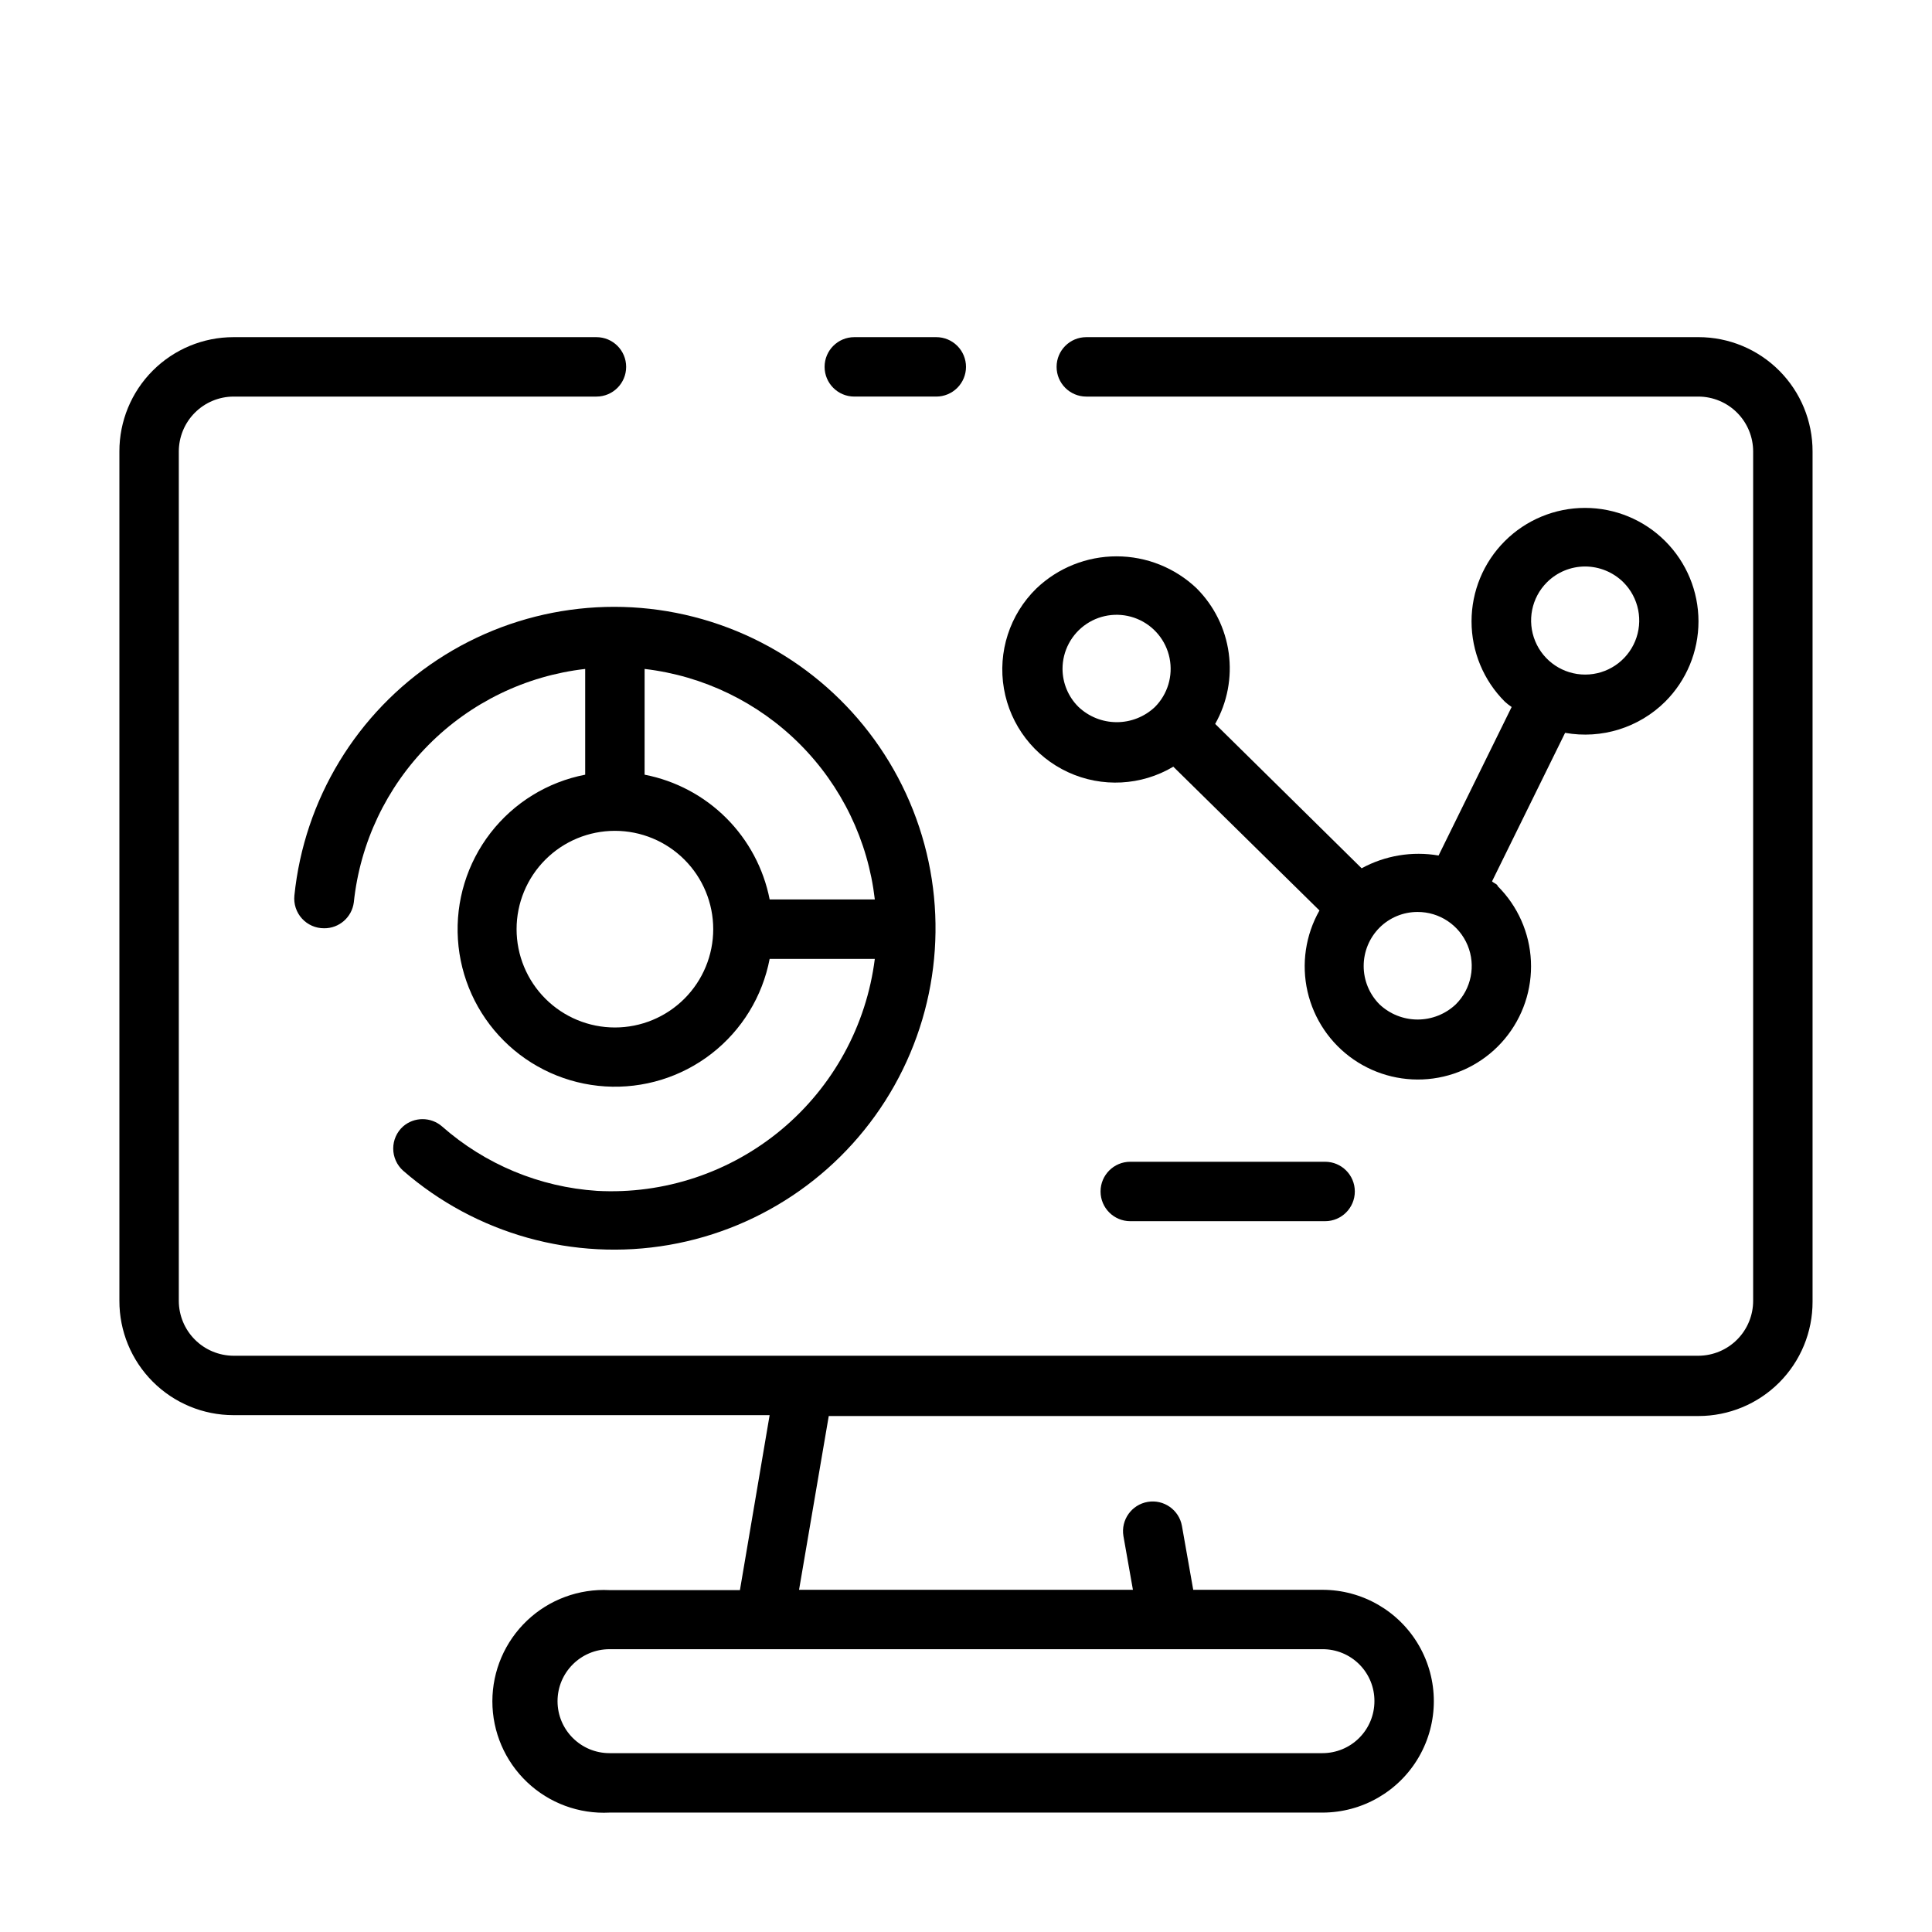
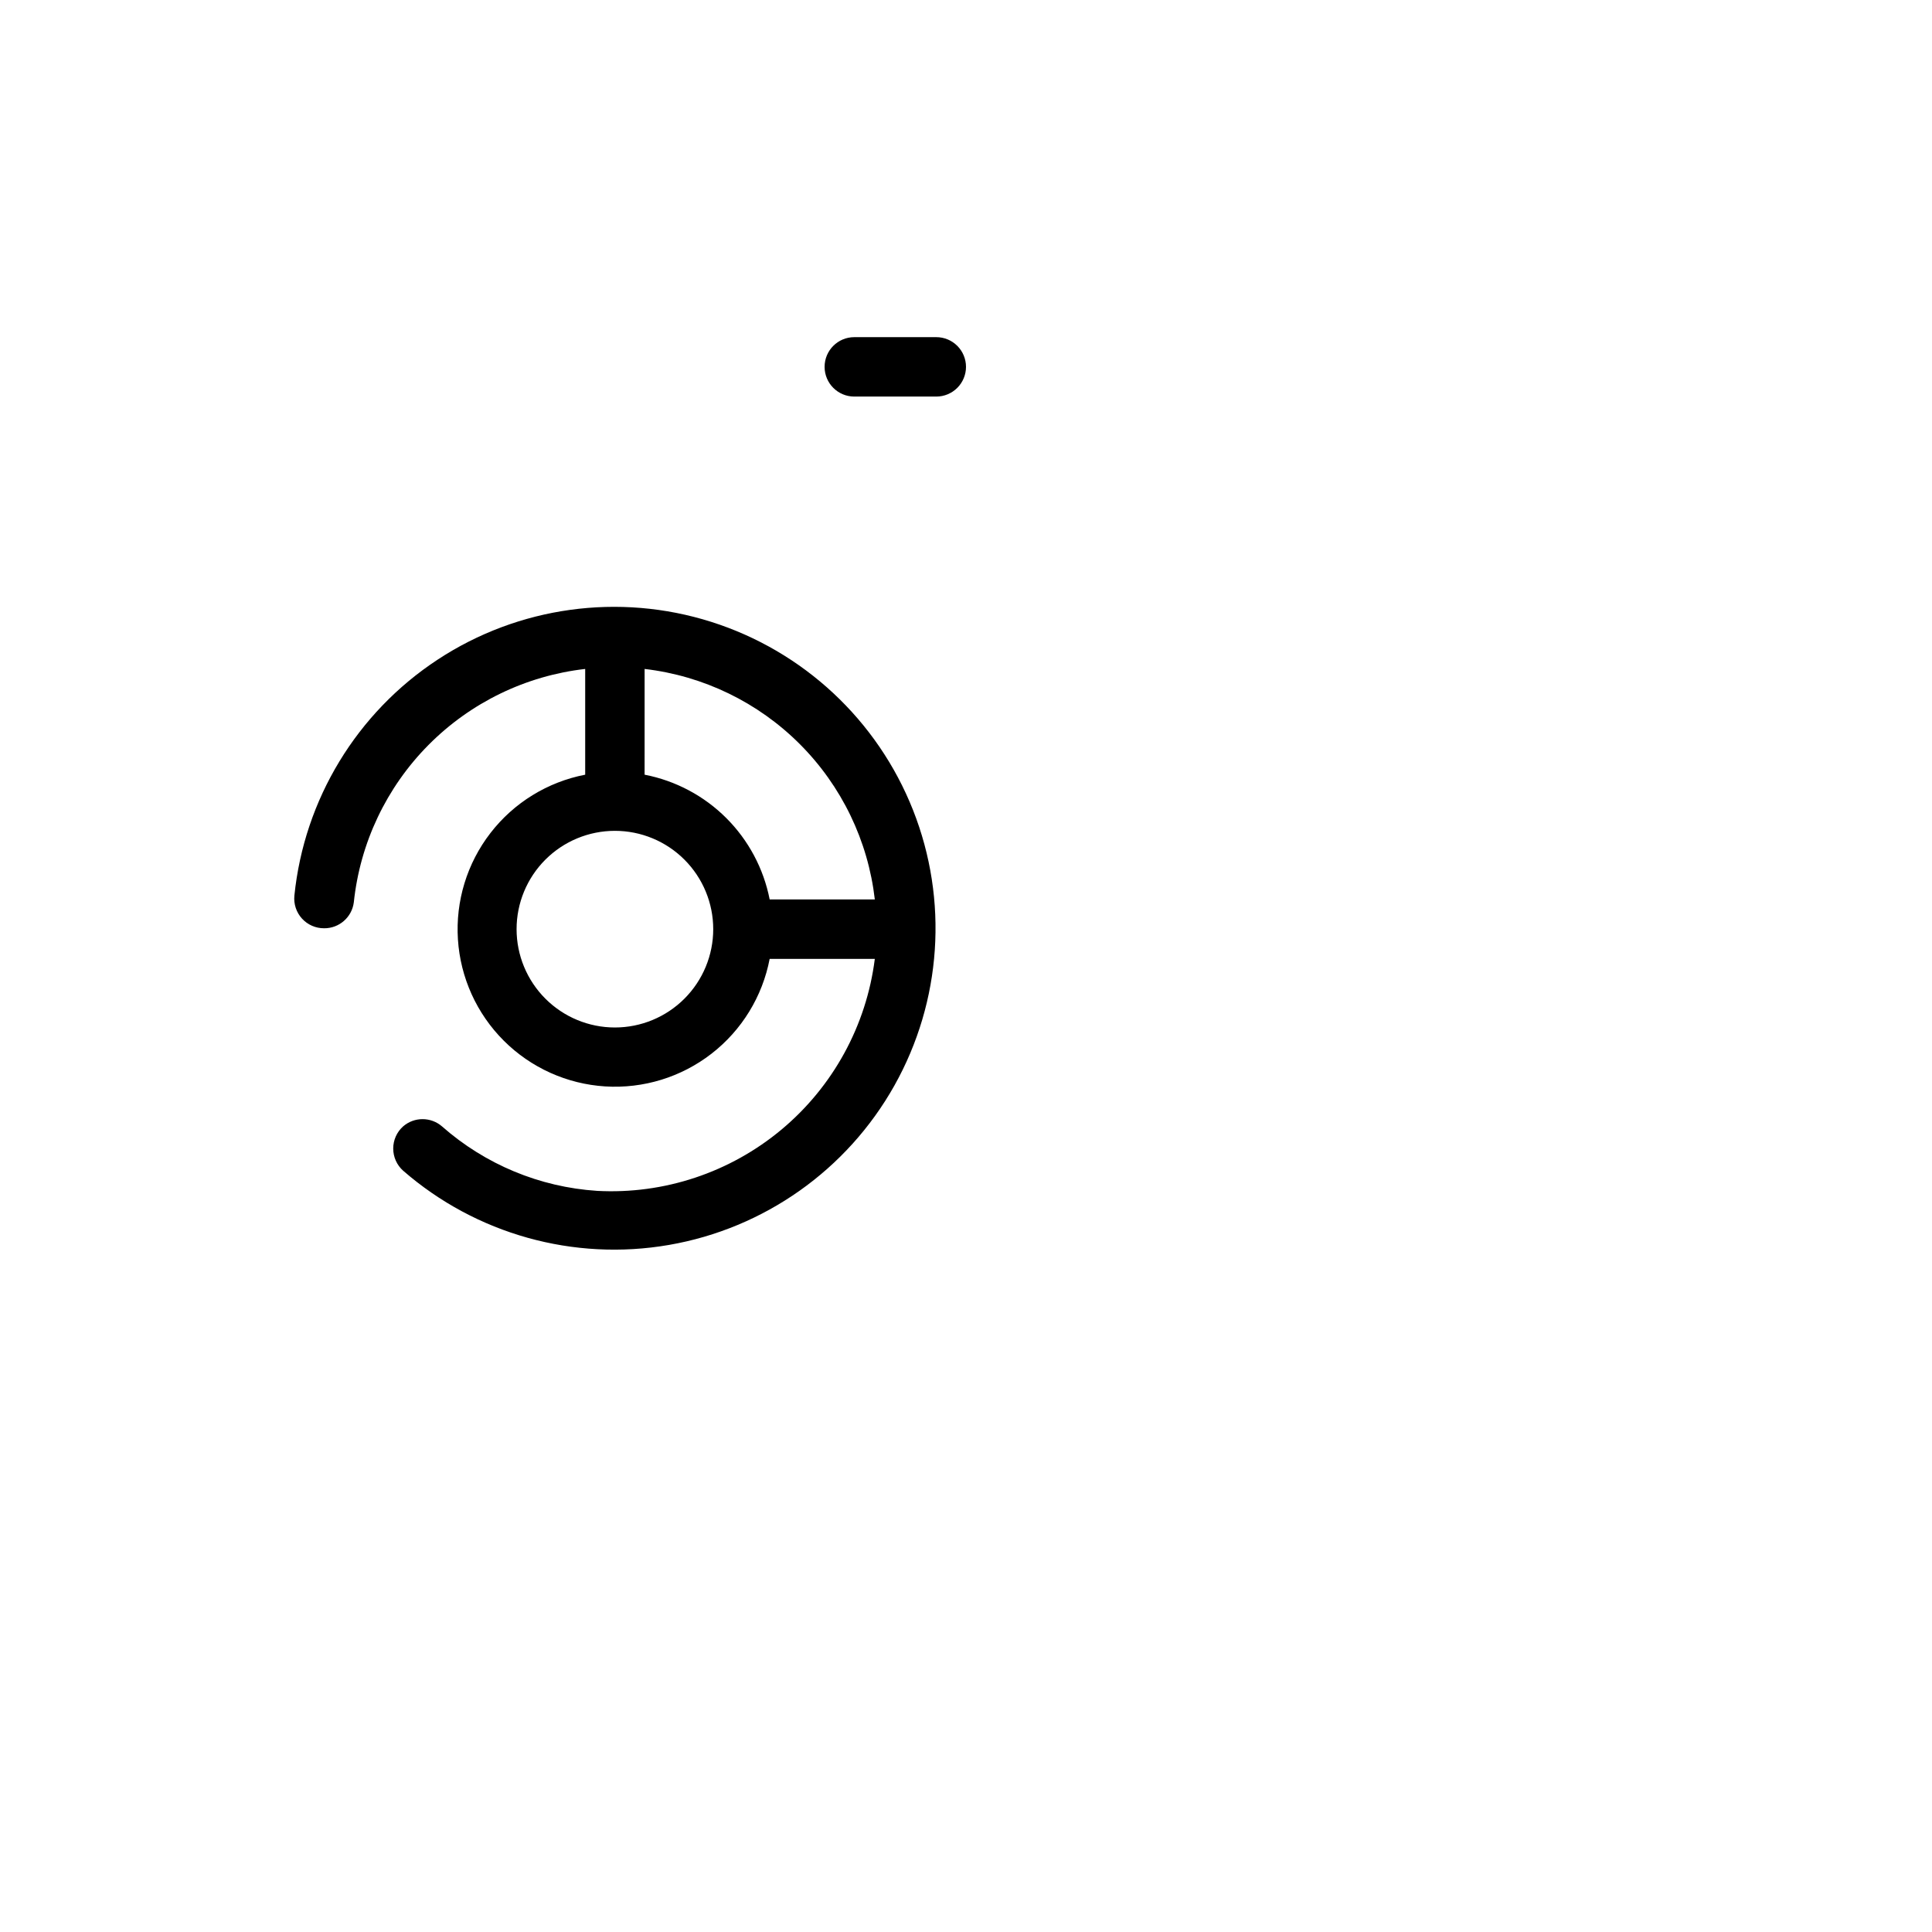
<svg xmlns="http://www.w3.org/2000/svg" fill="#000000" width="800px" height="800px" version="1.1" viewBox="144 144 512 512">
  <g>
-     <path d="m443.53 451.88c-4.348 0-7.871 3.523-7.871 7.871s3.523 7.875 7.871 7.875h51.641c4.348 0 7.871-3.527 7.871-7.875s-3.523-7.871-7.871-7.871z" />
-     <path d="m461.16 299.95c-5.727-5.469-13.34-8.516-21.254-8.516-7.918 0-15.527 3.047-21.254 8.516-7.062 6.898-10.277 16.832-8.598 26.559 1.68 9.73 8.043 18.008 17.008 22.137 8.969 4.133 19.395 3.582 27.879-1.465l38.73 38.102c-3.699 6.516-4.828 14.184-3.16 21.488 1.672 7.309 6.016 13.723 12.18 17.988 6.16 4.262 13.699 6.062 21.121 5.051 7.426-1.016 14.203-4.773 18.996-10.535s7.258-13.105 6.902-20.594c-0.352-7.484-3.492-14.566-8.809-19.852 0-0.473-1.023-0.789-1.496-1.258l19.363-39.359 0.004-0.004c9.66 1.727 19.559-1.355 26.527-8.266 5.644-5.637 8.816-13.289 8.816-21.266 0.004-7.977-3.164-15.625-8.805-21.266-5.637-5.644-13.289-8.812-21.266-8.812-7.977 0-15.625 3.168-21.266 8.812-5.641 5.641-8.809 13.289-8.805 21.266 0.004 7.977 3.172 15.629 8.816 21.266 0.566 0.516 1.172 0.988 1.812 1.418l-19.363 39.359h-0.004c-6.984-1.199-14.168-0.004-20.387 3.383l-38.809-38.258h-0.004c3.215-5.695 4.473-12.285 3.594-18.766-0.883-6.481-3.856-12.496-8.473-17.129zm92.812-1.652c2.676-2.664 6.297-4.164 10.074-4.172 3.801 0.004 7.449 1.5 10.156 4.172 4.106 4.094 5.34 10.258 3.125 15.617-2.215 5.359-7.441 8.855-13.242 8.855-5.797 0-11.023-3.496-13.238-8.855-2.215-5.359-0.984-11.523 3.125-15.617zm-124.22 32.984c-2.652-2.656-4.152-6.246-4.172-10-0.008-4.785 2.371-9.258 6.344-11.926 3.969-2.664 9.012-3.172 13.438-1.352 4.422 1.82 7.648 5.731 8.59 10.422 0.945 4.688-0.512 9.543-3.887 12.934-2.75 2.598-6.391 4.039-10.172 4.023s-7.414-1.484-10.141-4.102zm89.898 54.395c5.812-0.02 11.059 3.473 13.281 8.836 2.227 5.367 0.992 11.547-3.125 15.645-2.734 2.586-6.352 4.027-10.117 4.027-3.762 0-7.383-1.441-10.113-4.027-2.684-2.699-4.188-6.348-4.188-10.152 0-3.809 1.504-7.457 4.188-10.156 2.672-2.672 6.297-4.172 10.074-4.172z" />
-     <path d="m594.12 233.35h-162.24c-4.348 0-7.871 3.523-7.871 7.871s3.523 7.875 7.871 7.875h162.24c3.852 0.02 7.535 1.562 10.25 4.293 2.711 2.727 4.234 6.418 4.234 10.27v225.06c0 3.852-1.523 7.543-4.234 10.27-2.715 2.731-6.398 4.273-10.25 4.297h-388.25c-3.848-0.023-7.535-1.566-10.246-4.297-2.715-2.727-4.238-6.418-4.238-10.27v-225.06c0-3.852 1.523-7.543 4.238-10.27 2.711-2.731 6.398-4.273 10.246-4.293h96.195c4.348 0 7.871-3.527 7.871-7.875s-3.523-7.871-7.871-7.871h-96.195c-8.031 0-15.73 3.195-21.402 8.883-5.672 5.684-8.848 13.395-8.828 21.426v225.06c-0.02 8.031 3.156 15.742 8.828 21.426 5.672 5.688 13.371 8.883 21.402 8.883h142.09l-7.871 46.367h-34.559c-8.082-0.418-15.984 2.5-21.852 8.074-5.871 5.574-9.195 13.312-9.195 21.406s3.324 15.832 9.195 21.406c5.867 5.574 13.77 8.492 21.852 8.074h188.93c10.547 0 20.293-5.625 25.566-14.762 5.273-9.133 5.273-20.387 0-29.52-5.273-9.133-15.02-14.758-25.566-14.758h-34.242l-2.992-16.926c-0.758-4.246-4.797-7.09-9.051-6.375-4.281 0.719-7.168 4.769-6.457 9.051l2.519 14.25h-88.48l7.871-46.051 230.49-0.004c8.031 0 15.734-3.195 21.402-8.879 5.672-5.688 8.848-13.395 8.828-21.426v-225.3c0.02-8.031-3.156-15.742-8.828-21.426-5.668-5.688-13.371-8.883-21.402-8.883zm-85.883 361.48c0 3.652-1.449 7.156-4.035 9.738-2.582 2.586-6.086 4.035-9.742 4.035h-188.93c-7.609 0-13.777-6.168-13.777-13.773 0-7.609 6.168-13.777 13.777-13.777h188.93c3.66-0.02 7.18 1.426 9.766 4.012 2.59 2.59 4.035 6.106 4.012 9.766z" />
    <path d="m400 241.22c0-2.086-0.832-4.09-2.309-5.566-1.477-1.477-3.477-2.305-5.566-2.305h-21.727c-4.348 0-7.871 3.523-7.871 7.871s3.523 7.875 7.871 7.875h21.727c2.09 0 4.09-0.832 5.566-2.309 1.477-1.477 2.309-3.477 2.309-5.566z" />
    <path d="m302.23 459.59c-15.207-0.996-29.656-7.004-41.09-17.082-2.961-2.566-7.356-2.566-10.312 0-1.668 1.492-2.621 3.625-2.621 5.863 0 2.238 0.953 4.371 2.621 5.867 19.332 16.824 45.211 24.055 70.465 19.68 25.25-4.375 47.191-19.891 59.734-42.242 12.543-22.348 14.355-49.156 4.938-72.992-9.422-23.836-29.074-42.16-53.508-49.895-24.434-7.734-51.055-4.059-72.473 10.016-21.422 14.07-35.367 37.039-37.969 62.539-0.223 2.219 0.508 4.43 2.008 6.082 1.5 1.648 3.633 2.586 5.863 2.574 3.981 0.035 7.356-2.902 7.875-6.848 1.652-15.754 8.629-30.469 19.781-41.719 11.148-11.25 25.805-18.359 41.539-20.156v28.023c-9.969 1.926-18.895 7.418-25.102 15.453-6.211 8.031-9.277 18.055-8.625 28.188 0.648 10.133 4.973 19.68 12.156 26.852 7.184 7.176 16.738 11.48 26.875 12.117 10.133 0.633 20.148-2.449 28.172-8.672 8.023-6.223 13.5-15.156 15.41-25.129h27.867c-2.223 17.652-11.051 33.812-24.707 45.219-13.66 11.406-31.129 17.219-48.898 16.262zm4.723-43.297h0.004c-6.914 0-13.539-2.746-18.426-7.633-4.887-4.887-7.633-11.512-7.633-18.422 0-6.91 2.746-13.539 7.633-18.426 4.887-4.887 11.512-7.633 18.426-7.633 6.91 0 13.535 2.746 18.422 7.633s7.633 11.516 7.633 18.426c0 6.91-2.746 13.535-7.633 18.422-4.887 4.887-11.512 7.633-18.422 7.633zm7.871-66.992 0.004-28.023c15.566 1.816 30.062 8.836 41.137 19.926 11.074 11.086 18.078 25.594 19.871 41.16h-27.867c-1.605-8.184-5.617-15.703-11.52-21.594-5.906-5.891-13.434-9.883-21.621-11.469z" />
  </g>
</svg>